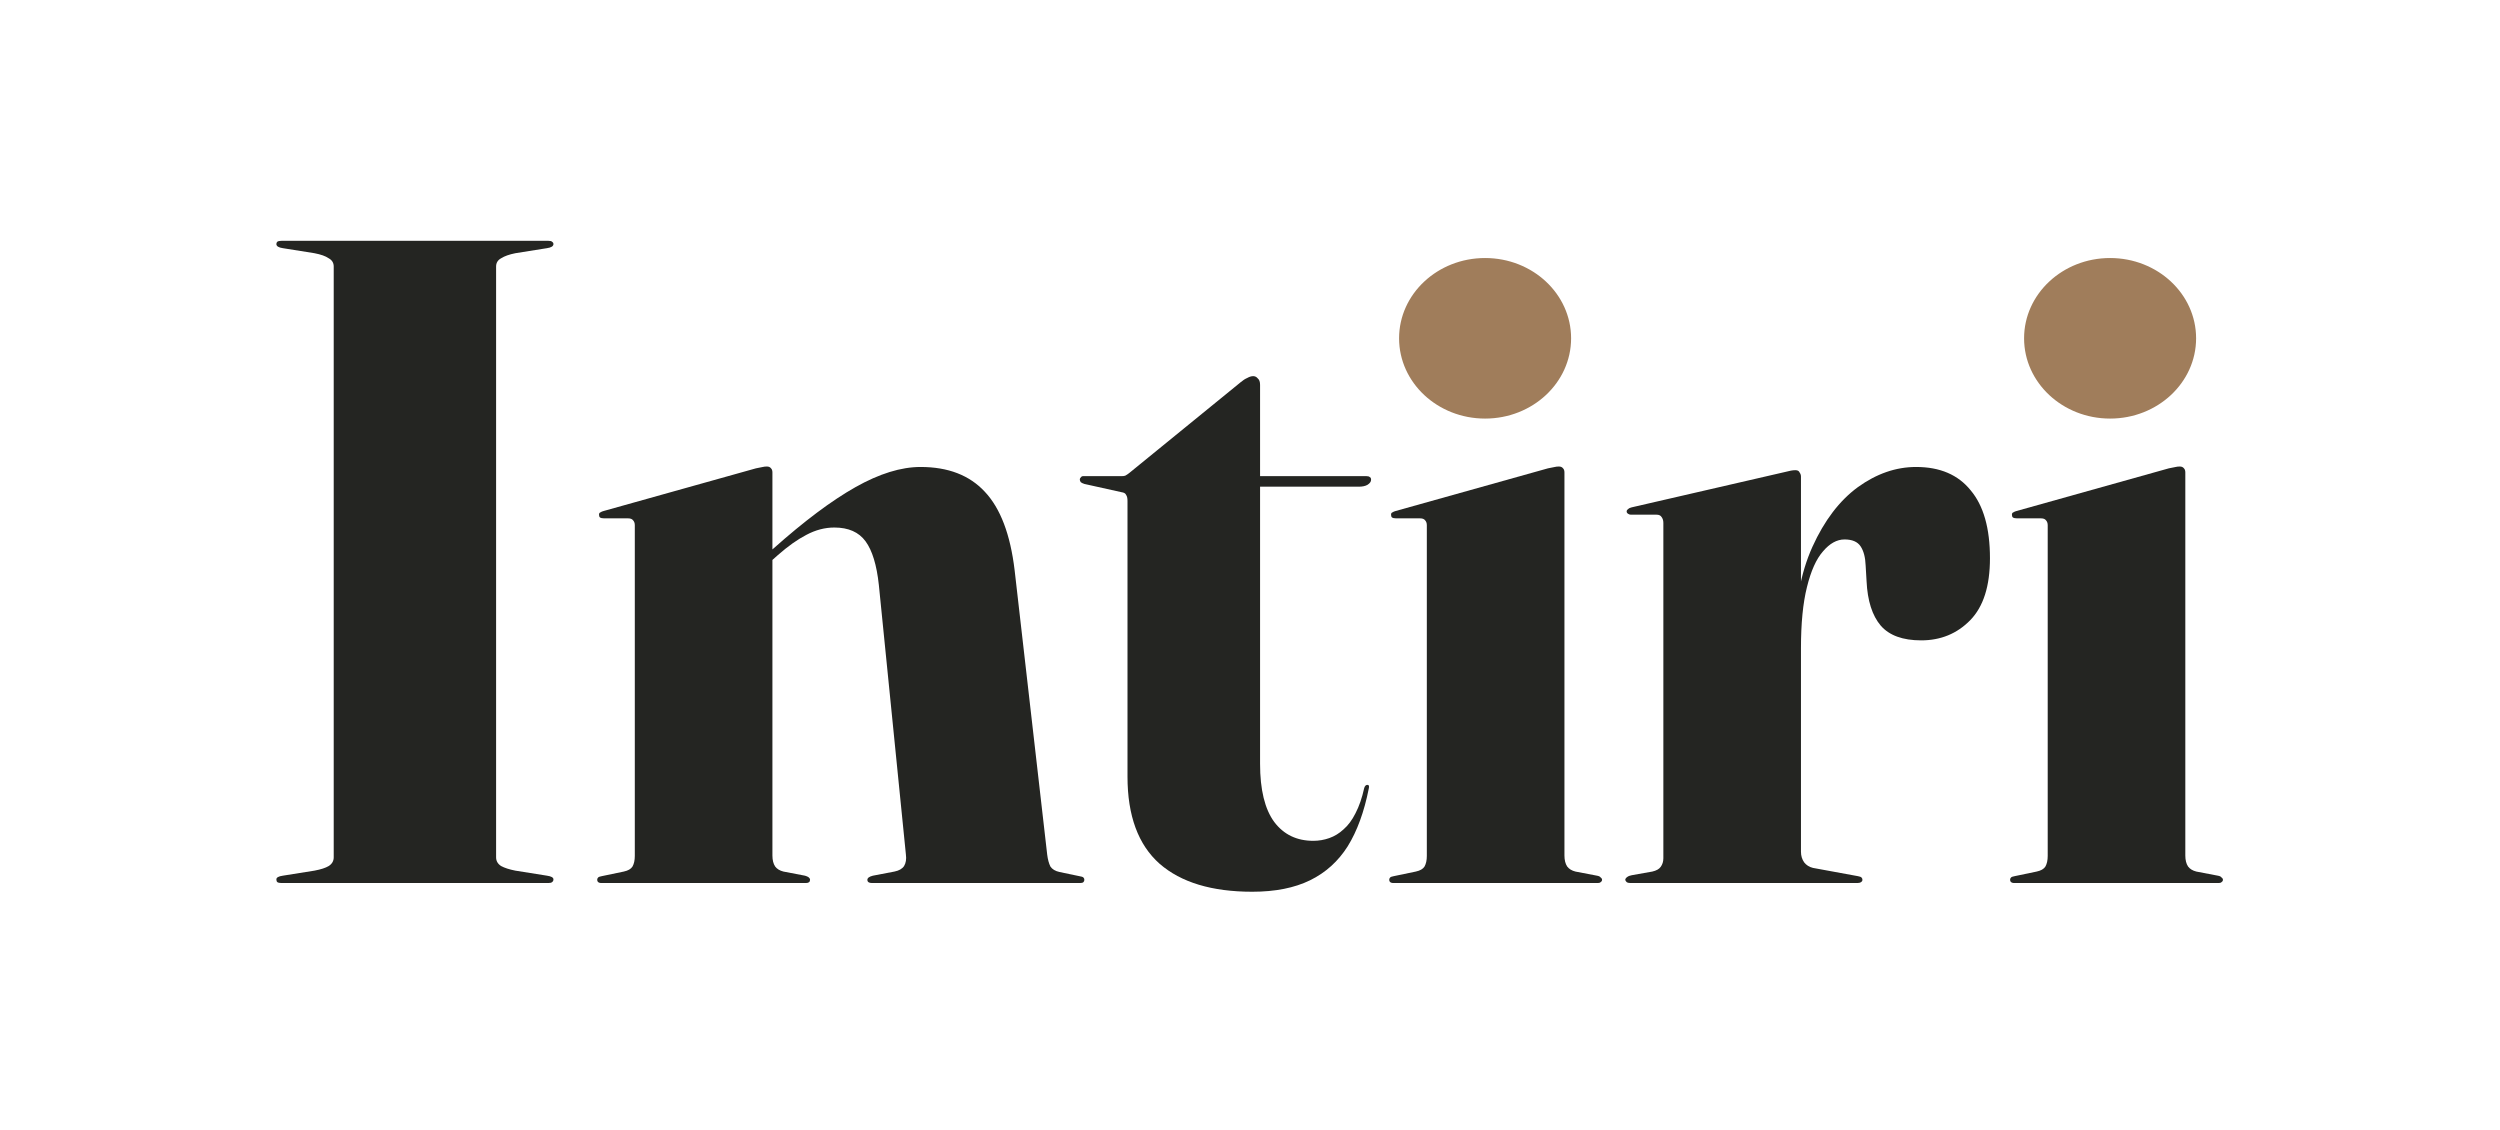
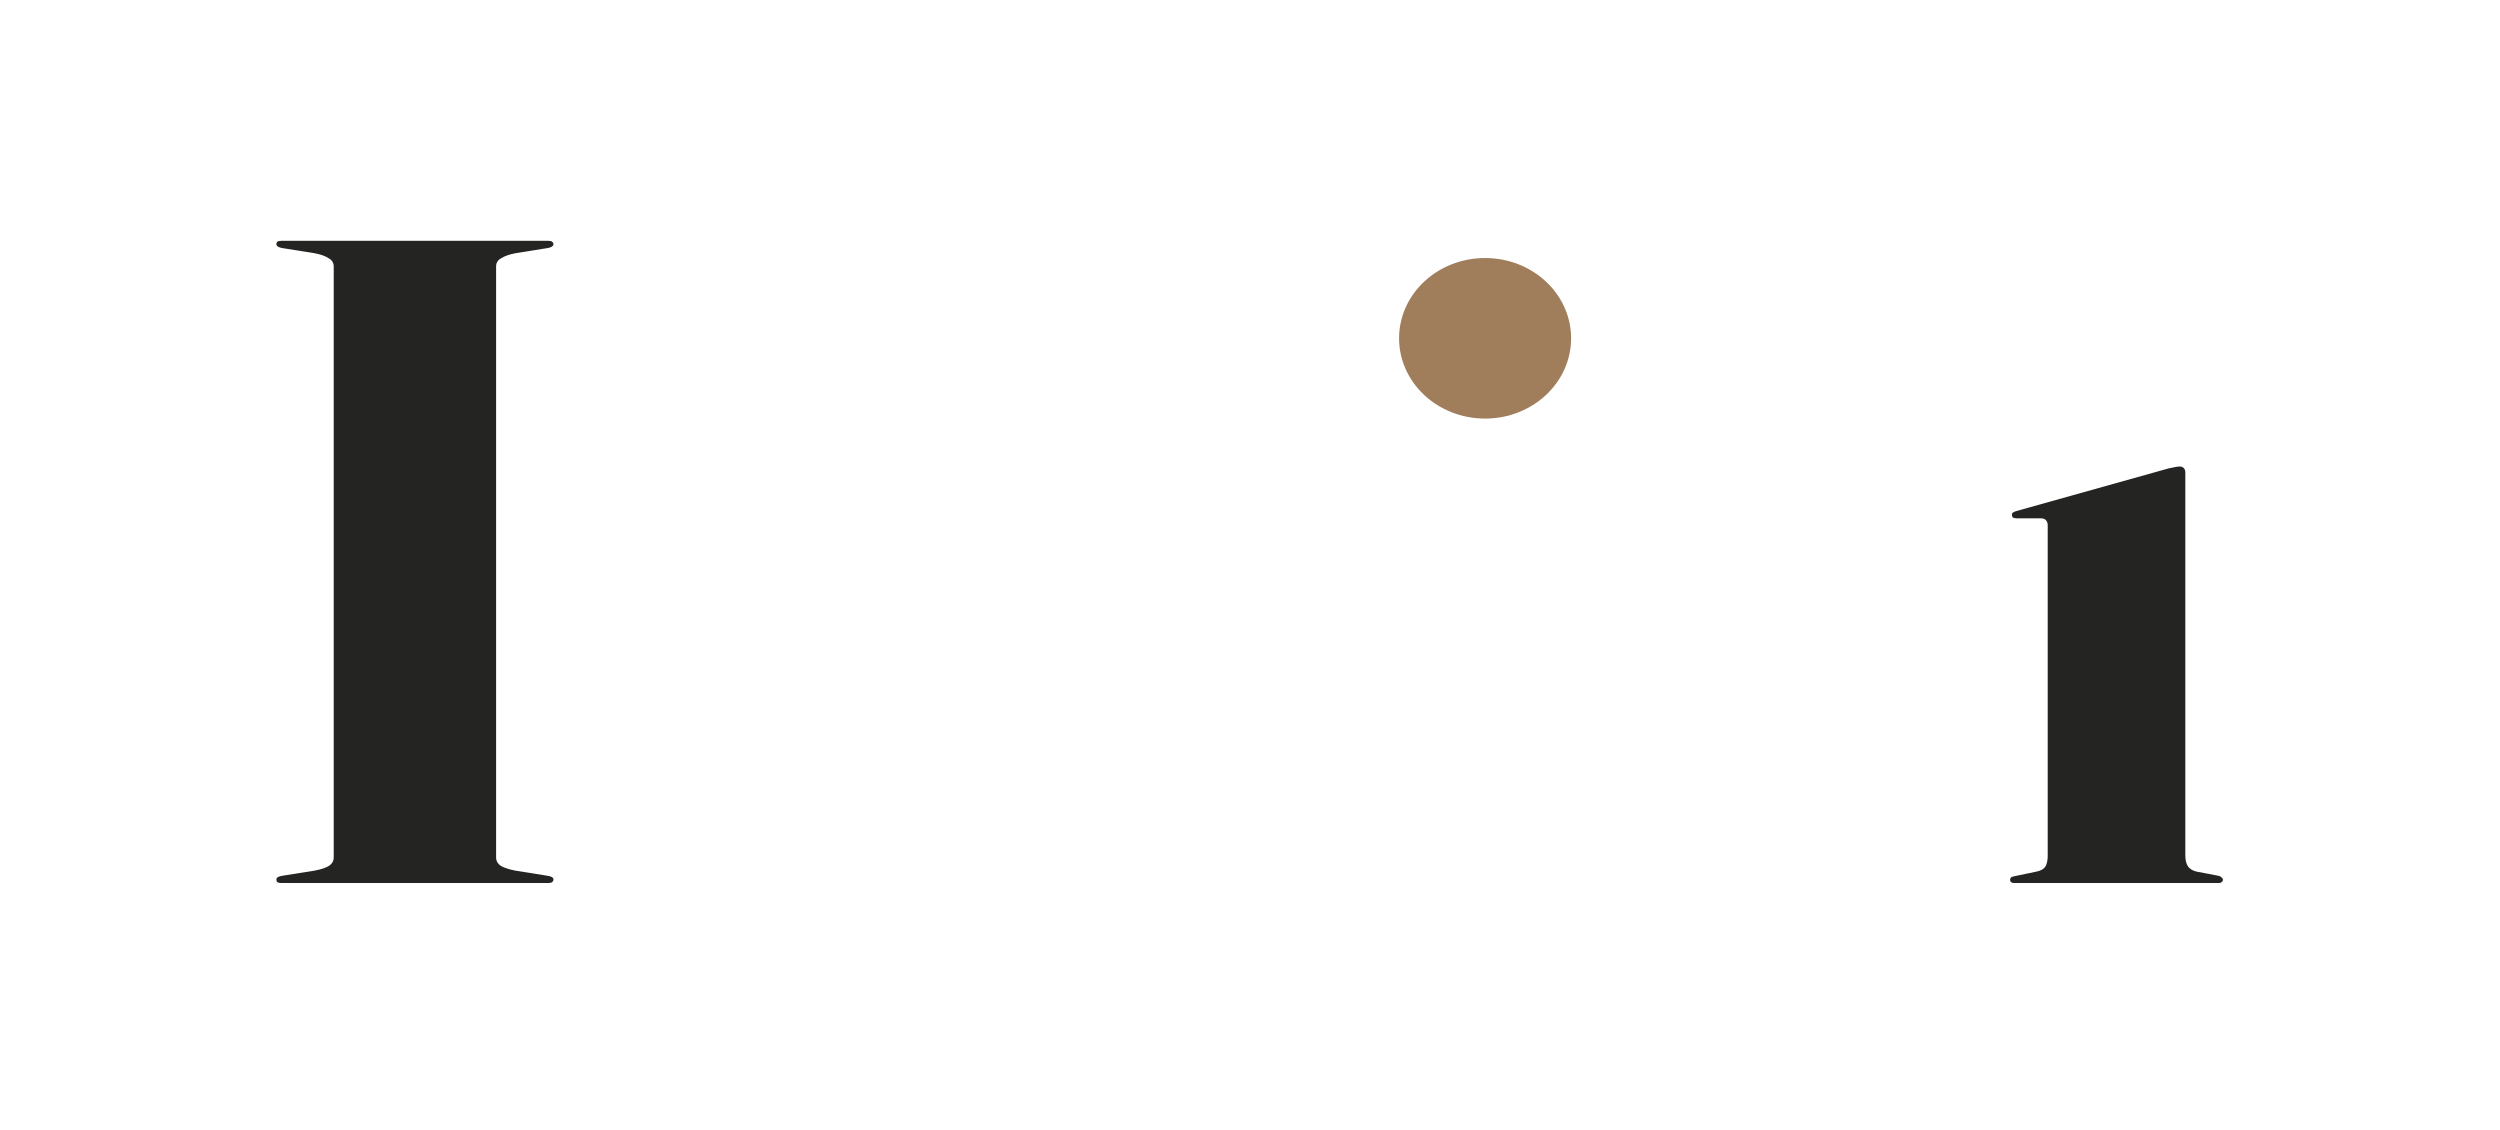
<svg xmlns="http://www.w3.org/2000/svg" width="436" height="197" viewBox="0 0 436 197" fill="none">
  <path d="M86.52 149.52C86.52 150.16 86.813 150.667 87.4 151.04C87.987 151.36 88.813 151.627 89.88 151.84L95.4 152.72C96.147 152.827 96.52 153.04 96.52 153.36C96.52 153.573 96.44 153.733 96.28 153.84C96.173 153.947 95.96 154 95.64 154H49.08C48.76 154 48.52 153.947 48.36 153.84C48.253 153.733 48.2 153.573 48.2 153.36C48.2 153.04 48.573 152.827 49.32 152.72L54.84 151.84C55.96 151.627 56.787 151.36 57.32 151.04C57.907 150.667 58.2 150.16 58.2 149.52V46.48C58.2 45.84 57.907 45.36 57.32 45.04C56.787 44.667 55.96 44.373 54.84 44.16L49.32 43.28C48.573 43.173 48.2 42.933 48.2 42.56C48.2 42.4 48.253 42.267 48.36 42.16C48.52 42.053 48.76 42 49.08 42H95.64C95.96 42 96.173 42.053 96.28 42.16C96.44 42.267 96.52 42.4 96.52 42.56C96.52 42.933 96.147 43.173 95.4 43.28L89.88 44.16C88.813 44.373 87.987 44.667 87.4 45.04C86.813 45.36 86.52 45.84 86.52 46.48V149.52Z" fill="#242522" />
-   <path d="M134.71 82.4V149.2C134.71 150 134.87 150.64 135.19 151.12C135.51 151.547 135.99 151.84 136.63 152L140.39 152.72C140.977 152.88 141.27 153.12 141.27 153.44C141.27 153.813 141.03 154 140.55 154H104.79C104.63 154 104.47 153.947 104.31 153.84C104.203 153.733 104.15 153.6 104.15 153.44C104.15 153.28 104.203 153.147 104.31 153.04C104.417 152.933 104.63 152.853 104.95 152.8L108.79 152C109.537 151.84 110.043 151.547 110.31 151.12C110.577 150.64 110.71 150.027 110.71 149.28V91.6C110.71 91.227 110.603 90.933 110.39 90.72C110.23 90.507 109.937 90.4 109.51 90.4H105.35C105.03 90.4 104.79 90.347 104.63 90.24C104.523 90.133 104.47 89.973 104.47 89.76C104.47 89.547 104.55 89.413 104.71 89.36C104.87 89.253 105.057 89.173 105.27 89.12L131.83 81.68C132.417 81.573 132.817 81.493 133.03 81.44C133.243 81.387 133.483 81.36 133.75 81.36C134.07 81.36 134.31 81.467 134.47 81.68C134.63 81.84 134.71 82.08 134.71 82.4ZM132.79 99.36L131.83 98.32L134.87 95.68C140.257 90.88 145.03 87.307 149.19 84.96C153.35 82.613 157.137 81.44 160.55 81.44C165.35 81.44 169.083 82.88 171.75 85.76C174.47 88.64 176.203 93.2 176.95 99.44L182.63 149.04C182.737 149.893 182.923 150.587 183.19 151.12C183.51 151.6 184.043 151.92 184.79 152.08L188.23 152.8C188.603 152.853 188.843 152.933 188.95 153.04C189.057 153.147 189.11 153.28 189.11 153.44C189.11 153.6 189.057 153.733 188.95 153.84C188.843 153.947 188.657 154 188.39 154H152.07C151.537 154 151.27 153.813 151.27 153.44C151.27 153.12 151.59 152.88 152.23 152.72L155.99 152C156.79 151.84 157.35 151.52 157.67 151.04C157.99 150.507 158.097 149.84 157.99 149.04L153.27 102C152.897 98.533 152.123 96 150.95 94.4C149.777 92.8 147.963 92 145.51 92C143.857 92 142.23 92.427 140.63 93.28C139.083 94.08 137.43 95.253 135.67 96.8L132.79 99.36Z" fill="#242522" />
-   <path d="M195.596 85.84L189.116 84.4C188.796 84.293 188.583 84.187 188.476 84.08C188.37 83.92 188.316 83.76 188.316 83.6C188.316 83.493 188.37 83.387 188.476 83.28C188.583 83.12 188.716 83.04 188.876 83.04H195.596C195.863 83.04 196.076 83.013 196.236 82.96C196.45 82.853 196.69 82.693 196.956 82.48L216.396 66.64C216.77 66.32 217.143 66.08 217.516 65.92C217.89 65.707 218.236 65.6 218.556 65.6C218.876 65.6 219.143 65.733 219.356 66C219.623 66.213 219.756 66.587 219.756 67.12V133.2C219.756 137.733 220.583 141.12 222.236 143.36C223.89 145.547 226.156 146.64 229.036 146.64C229.996 146.64 230.93 146.48 231.836 146.16C232.743 145.84 233.57 145.333 234.316 144.64C235.116 143.947 235.81 143.013 236.396 141.84C237.036 140.613 237.543 139.147 237.916 137.44C238.023 137.067 238.21 136.88 238.476 136.88C238.743 136.88 238.823 137.093 238.716 137.52C237.916 141.573 236.69 144.933 235.036 147.6C233.383 150.213 231.196 152.187 228.476 153.52C225.756 154.853 222.396 155.52 218.396 155.52C211.356 155.52 205.97 153.893 202.236 150.64C198.503 147.333 196.636 142.267 196.636 135.44V87.36C196.636 86.88 196.556 86.533 196.396 86.32C196.29 86.053 196.023 85.893 195.596 85.84ZM212.636 84.88L213.436 83.04H238.316C238.583 83.04 238.77 83.093 238.876 83.2C239.036 83.253 239.116 83.413 239.116 83.68C239.116 84 238.903 84.293 238.476 84.56C238.103 84.773 237.596 84.88 236.956 84.88H212.636Z" fill="#242522" />
-   <path d="M272.839 82.4V149.2C272.839 150 272.999 150.64 273.319 151.12C273.639 151.547 274.119 151.84 274.759 152L278.519 152.72C278.839 152.773 279.052 152.88 279.159 153.04C279.319 153.147 279.399 153.28 279.399 153.44C279.399 153.6 279.319 153.733 279.159 153.84C279.052 153.947 278.892 154 278.679 154H242.919C242.759 154 242.599 153.947 242.439 153.84C242.332 153.733 242.279 153.6 242.279 153.44C242.279 153.28 242.332 153.147 242.439 153.04C242.545 152.933 242.759 152.853 243.079 152.8L246.919 152C247.665 151.84 248.172 151.547 248.439 151.12C248.705 150.64 248.839 150.027 248.839 149.28V91.6C248.839 91.227 248.732 90.933 248.519 90.72C248.359 90.507 248.065 90.4 247.639 90.4H243.479C243.159 90.4 242.919 90.347 242.759 90.24C242.652 90.133 242.599 89.973 242.599 89.76C242.599 89.547 242.679 89.413 242.839 89.36C242.999 89.253 243.185 89.173 243.399 89.12L269.959 81.68C270.545 81.573 270.945 81.493 271.159 81.44C271.372 81.387 271.612 81.36 271.879 81.36C272.199 81.36 272.439 81.467 272.599 81.68C272.759 81.84 272.839 82.08 272.839 82.4Z" fill="#242522" />
-   <path d="M312.969 112.4C312.969 105.627 314.009 99.947 316.089 95.36C318.169 90.773 320.809 87.307 324.009 84.96C327.262 82.613 330.649 81.44 334.169 81.44C338.329 81.44 341.502 82.8 343.689 85.52C345.929 88.187 347.049 92.133 347.049 97.36C347.049 102.213 345.902 105.813 343.609 108.16C341.315 110.507 338.462 111.68 335.049 111.68C331.849 111.68 329.502 110.827 328.009 109.12C326.515 107.36 325.689 104.773 325.529 101.36L325.369 98.64C325.315 97.2 325.022 96.08 324.489 95.28C323.955 94.48 323.022 94.08 321.689 94.08C320.355 94.08 319.102 94.773 317.929 96.16C316.755 97.493 315.822 99.573 315.129 102.4C314.435 105.173 314.089 108.72 314.089 113.04L312.969 112.4ZM314.089 83.12V108.72V148.56C314.089 149.253 314.275 149.867 314.649 150.4C315.022 150.88 315.529 151.2 316.169 151.36L324.009 152.8C324.329 152.853 324.542 152.933 324.649 153.04C324.755 153.147 324.809 153.28 324.809 153.44C324.809 153.6 324.729 153.733 324.569 153.84C324.409 153.947 324.195 154 323.929 154H284.329C284.062 154 283.849 153.947 283.689 153.84C283.529 153.68 283.449 153.547 283.449 153.44C283.449 153.28 283.555 153.12 283.769 152.96C283.982 152.8 284.249 152.693 284.569 152.64L288.169 152C288.862 151.84 289.342 151.573 289.609 151.2C289.929 150.773 290.089 150.267 290.089 149.68V91.2C290.089 90.773 289.982 90.427 289.769 90.16C289.609 89.893 289.315 89.76 288.889 89.76H284.409C284.249 89.76 284.089 89.707 283.929 89.6C283.769 89.493 283.689 89.36 283.689 89.2C283.689 89.04 283.769 88.907 283.929 88.8C284.089 88.64 284.302 88.533 284.569 88.48L311.289 82.32C311.715 82.213 312.062 82.133 312.329 82.08C312.595 82.027 312.862 82 313.129 82C313.502 82 313.742 82.133 313.849 82.4C314.009 82.613 314.089 82.853 314.089 83.12Z" fill="#242522" />
  <path d="M381.12 82.4V149.2C381.12 150 381.28 150.64 381.6 151.12C381.92 151.547 382.4 151.84 383.04 152L386.8 152.72C387.12 152.773 387.333 152.88 387.44 153.04C387.6 153.147 387.68 153.28 387.68 153.44C387.68 153.6 387.6 153.733 387.44 153.84C387.333 153.947 387.173 154 386.96 154H351.2C351.04 154 350.88 153.947 350.72 153.84C350.613 153.733 350.56 153.6 350.56 153.44C350.56 153.28 350.613 153.147 350.72 153.04C350.827 152.933 351.04 152.853 351.36 152.8L355.2 152C355.947 151.84 356.453 151.547 356.72 151.12C356.987 150.64 357.12 150.027 357.12 149.28V91.6C357.12 91.227 357.013 90.933 356.8 90.72C356.64 90.507 356.347 90.4 355.92 90.4H351.76C351.44 90.4 351.2 90.347 351.04 90.24C350.933 90.133 350.88 89.973 350.88 89.76C350.88 89.547 350.96 89.413 351.12 89.36C351.28 89.253 351.467 89.173 351.68 89.12L378.24 81.68C378.827 81.573 379.227 81.493 379.44 81.44C379.653 81.387 379.893 81.36 380.16 81.36C380.48 81.36 380.72 81.467 380.88 81.68C381.04 81.84 381.12 82.08 381.12 82.4Z" fill="#242522" />
-   <path d="M383 59C383 66.732 376.284 73 368 73C359.716 73 353 66.732 353 59C353 51.268 359.716 45 368 45C376.284 45 383 51.268 383 59Z" fill="#A07D5B" />
  <ellipse cx="259" cy="59" rx="15" ry="14" fill="#A07D5B" />
</svg>